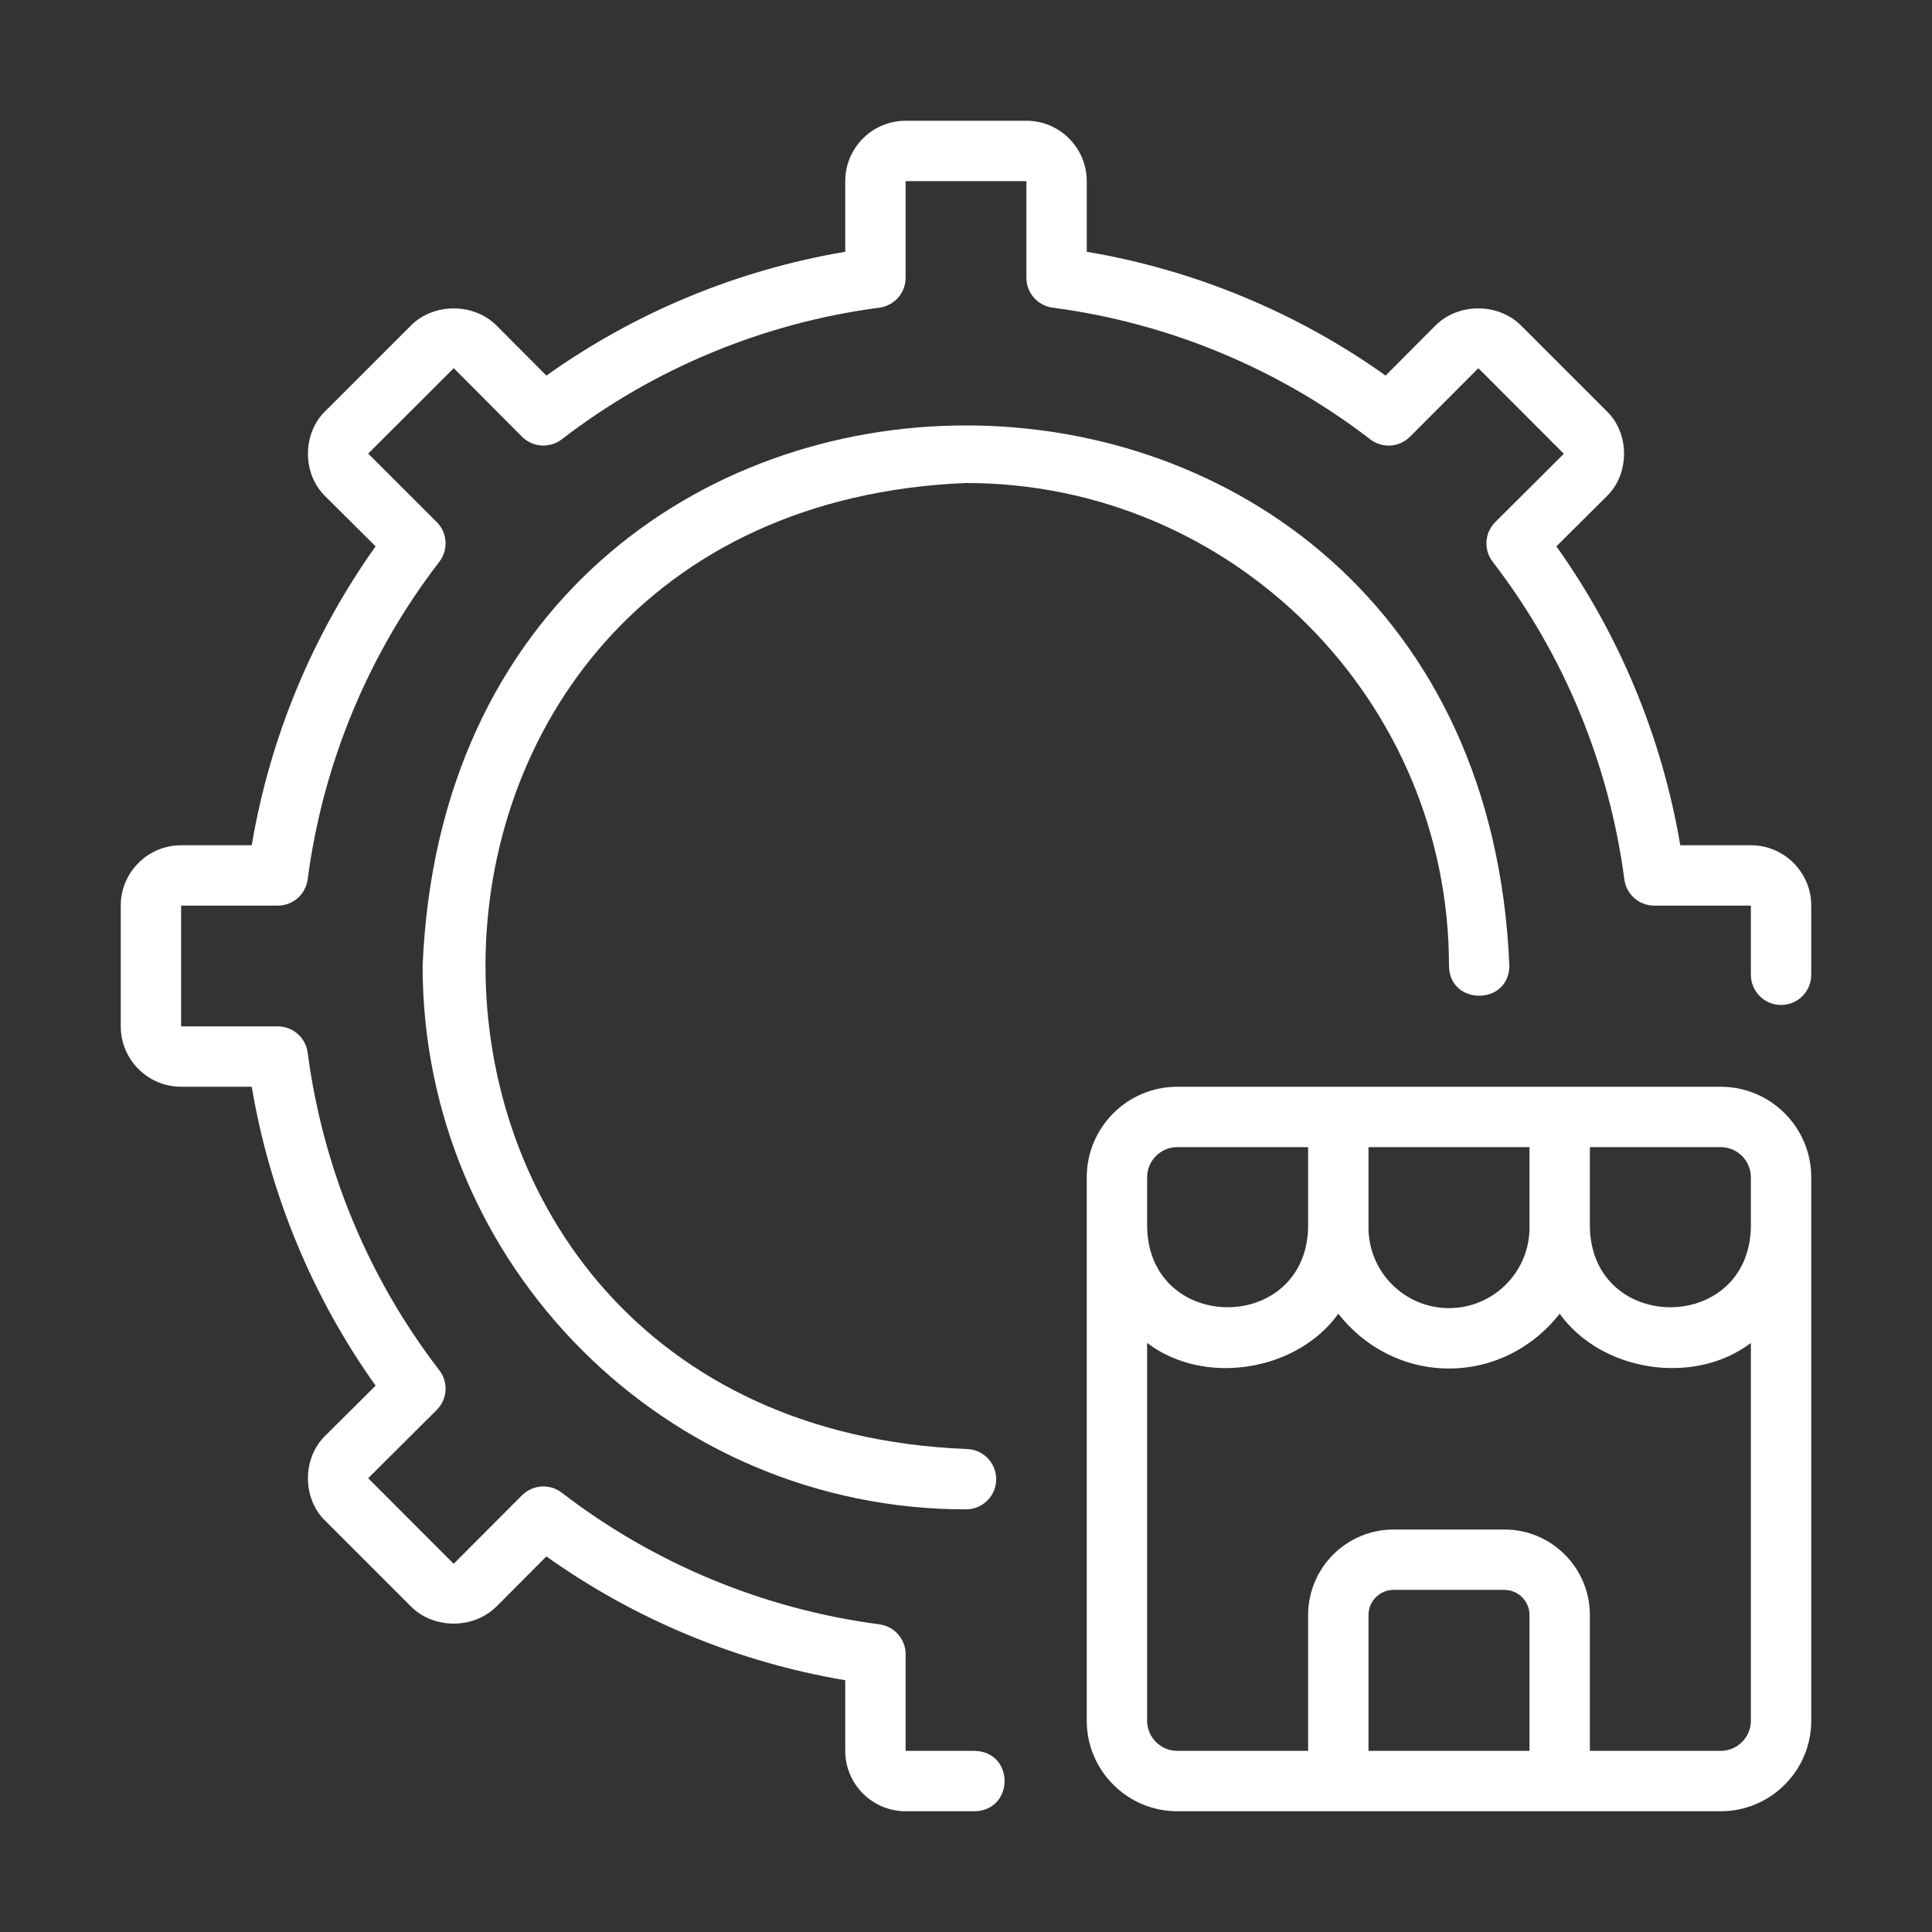
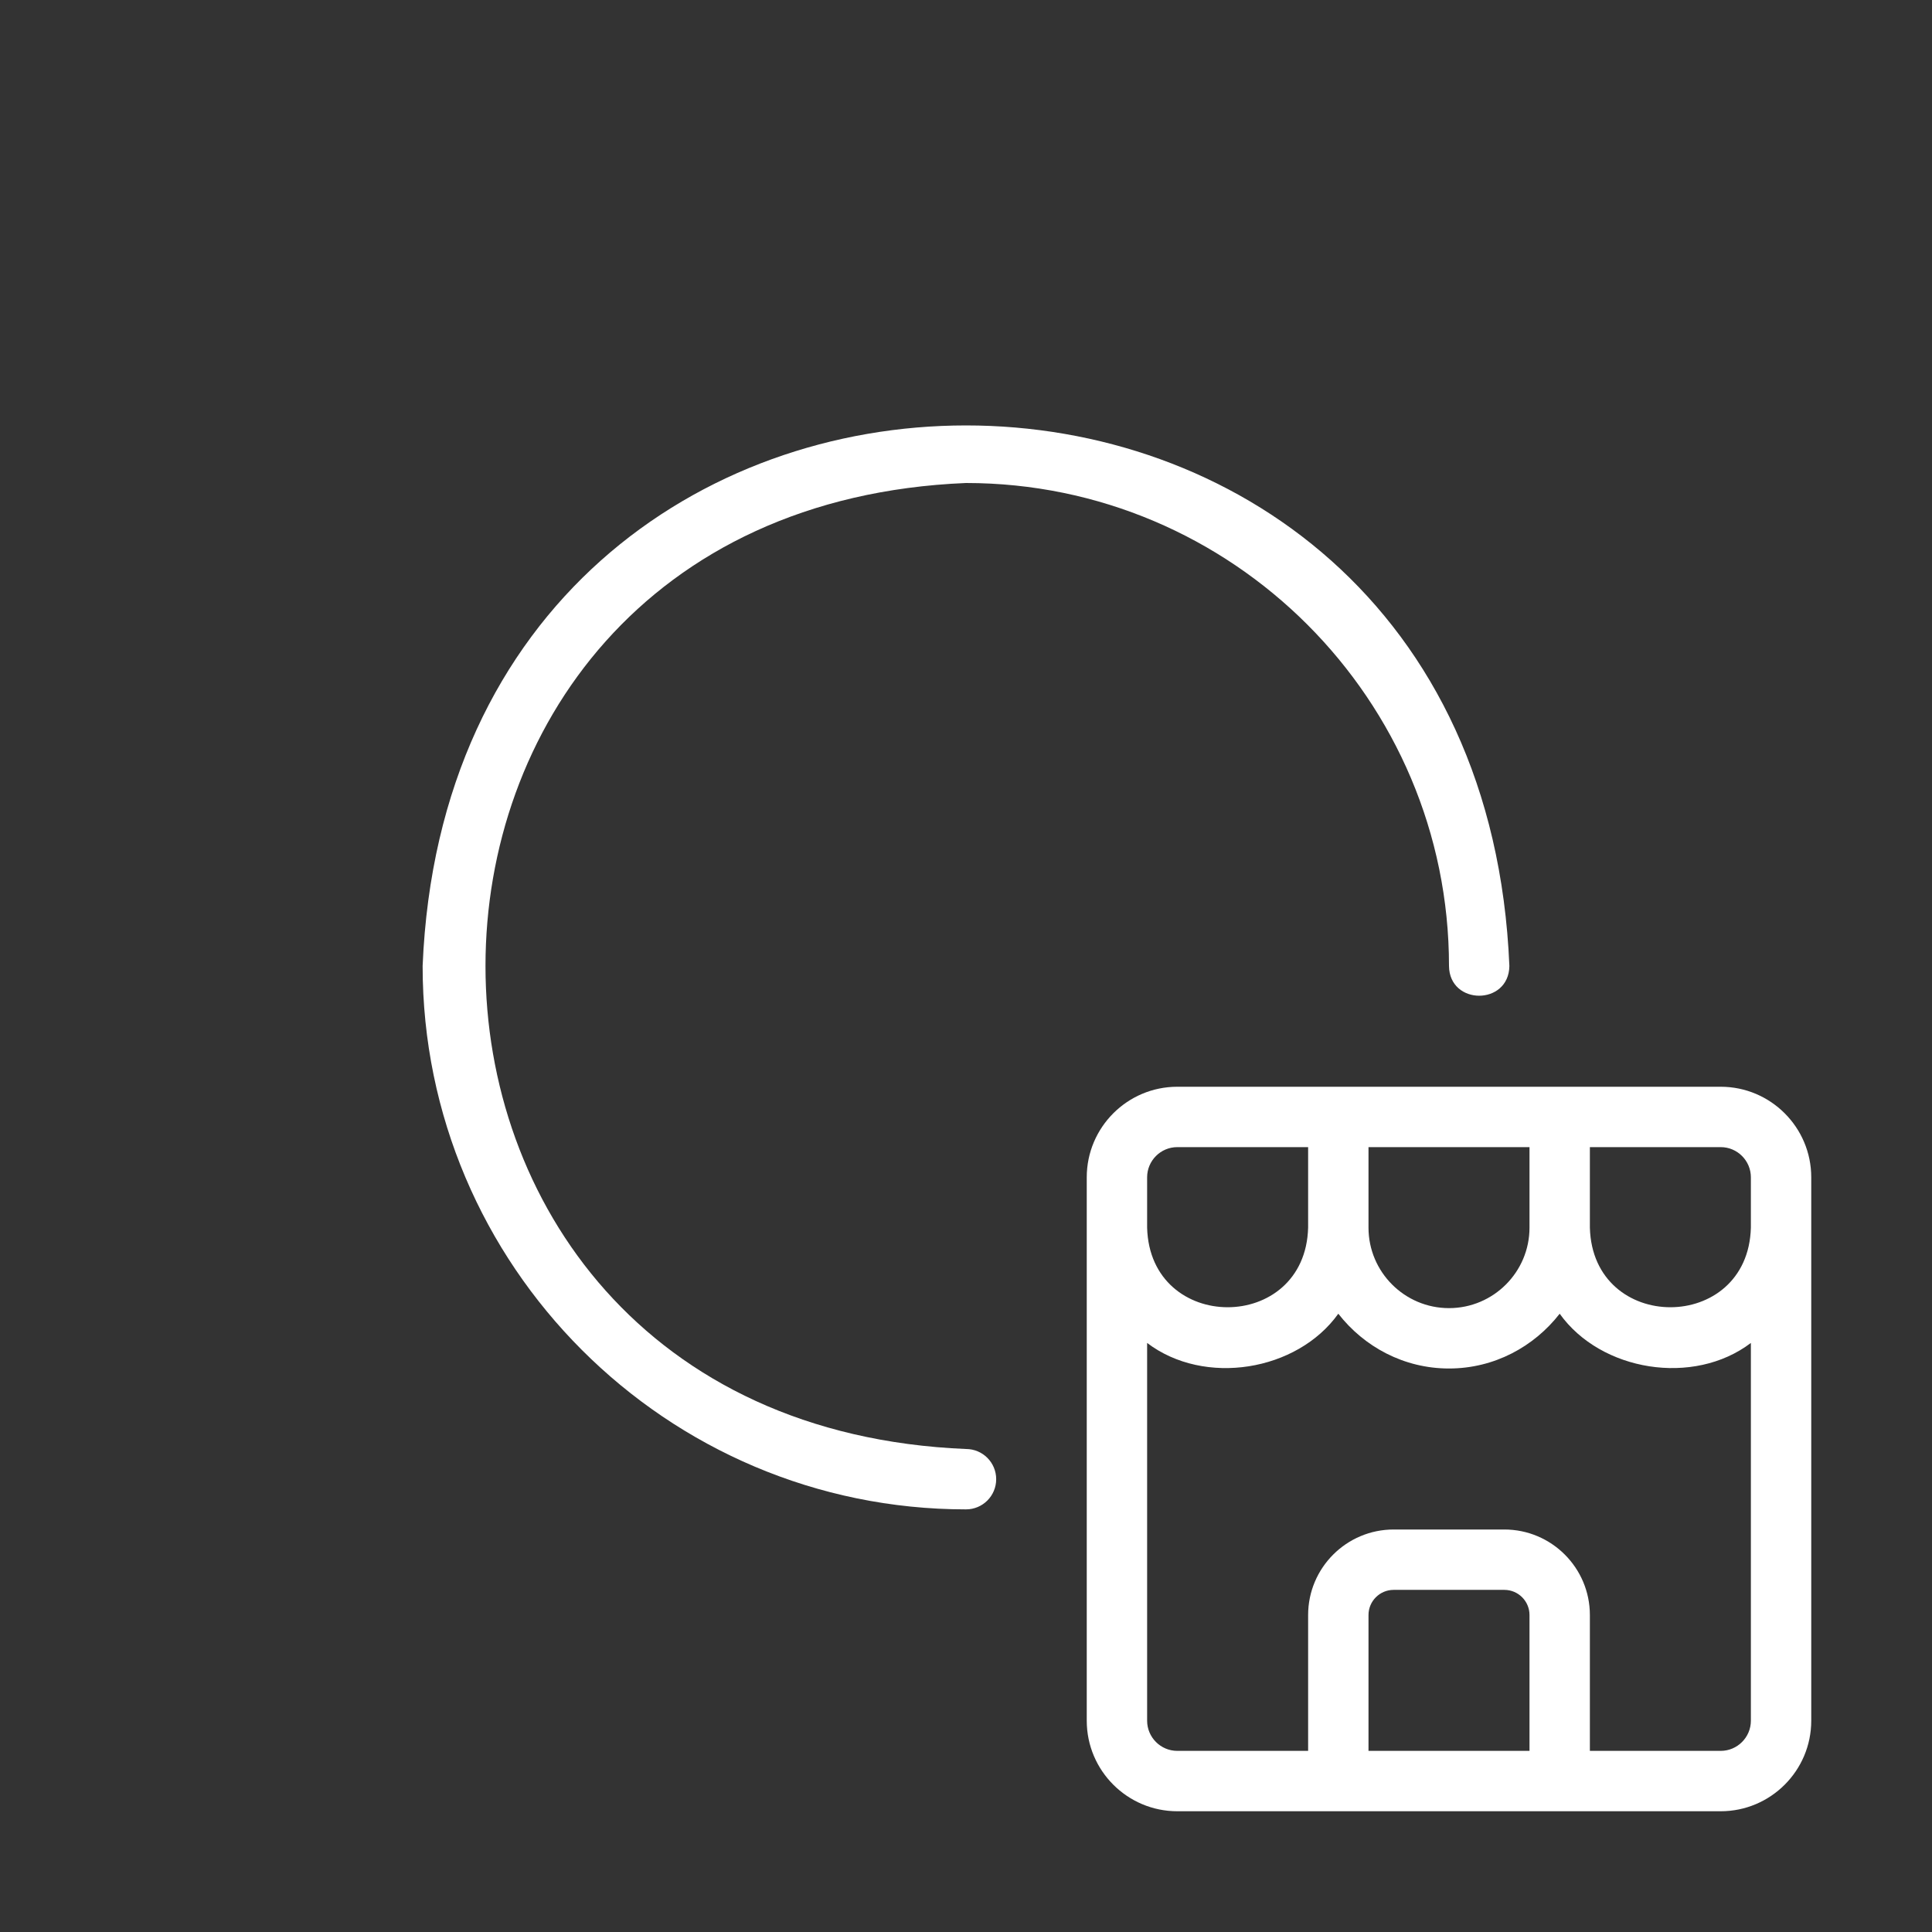
<svg xmlns="http://www.w3.org/2000/svg" width="48" height="48" viewBox="0 0 48 48" fill="none">
  <rect x="0" y="0" width="48" height="48" fill="#333333" stroke="none" />
  <path d="M42.75 27H29.25C28.009 27 27 28.009 27 29.25V42.75C27 43.991 28.009 45 29.25 45H42.75C43.991 45 45 43.991 45 42.75V29.25C45 28.009 43.991 27 42.75 27ZM34 28.5H38V30.5C38 31.603 37.103 32.5 36 32.5C34.897 32.5 34 31.603 34 30.5V28.5ZM28.5 29.25C28.5 28.837 28.836 28.5 29.25 28.5H32.5V30.5C32.431 33.138 28.569 33.137 28.5 30.5V29.25ZM38 43.5H34V40.125C34 39.78 34.28 39.5 34.625 39.5H37.375C37.72 39.5 38 39.78 38 40.125V43.5ZM43.5 42.75C43.5 43.163 43.164 43.5 42.75 43.5H39.5V40.125C39.5 38.953 38.547 38 37.375 38H34.625C33.453 38 32.5 38.953 32.5 40.125V43.5H29.25C28.836 43.5 28.5 43.163 28.5 42.75V33.365C29.925 34.448 32.227 34.07 33.25 32.639C33.891 33.461 34.879 34 36 34C37.121 34 38.109 33.461 38.75 32.639C39.772 34.071 42.076 34.447 43.5 33.365C43.5 33.365 43.5 42.75 43.5 42.75ZM43.5 30.5C43.431 33.137 39.569 33.138 39.5 30.5V28.5H42.75C43.164 28.5 43.5 28.837 43.5 29.25V30.5Z" fill="white" />
-   <path d="M43.5 21H41.746C41.293 18.323 40.239 15.779 38.668 13.574L39.913 12.336C40.494 11.779 40.495 10.766 39.913 10.21C39.913 10.21 37.791 8.088 37.791 8.088C37.225 7.522 36.234 7.519 35.663 8.088L34.425 9.331C32.221 7.761 29.677 6.707 27 6.255V4.5C27 3.673 26.327 3 25.5 3H22.5C21.673 3 21 3.673 21 4.5V6.255C18.323 6.707 15.779 7.761 13.575 9.331L12.335 8.087C11.768 7.52 10.775 7.522 10.21 8.087L8.087 10.209C7.506 10.768 7.505 11.778 8.088 12.337C8.088 12.337 9.332 13.574 9.332 13.574C7.761 15.779 6.707 18.323 6.254 21H4.5C3.673 21 3 21.673 3 22.5V25.5C3 26.327 3.673 27 4.5 27H6.254C6.707 29.677 7.761 32.221 9.332 34.426L8.087 35.664C7.506 36.221 7.505 37.234 8.087 37.79C8.087 37.79 10.209 39.912 10.209 39.912C10.775 40.479 11.766 40.481 12.337 39.911L13.575 38.669C15.779 40.239 18.323 41.293 21 41.745V43.5C21 44.327 21.673 45 22.5 45H24.218C25.206 44.974 25.204 43.523 24.218 43.5H22.5V41.1C22.5 40.723 22.221 40.405 21.847 40.356C18.975 39.979 16.246 38.848 13.958 37.086C13.66 36.856 13.236 36.884 12.968 37.151L11.271 38.852L9.147 36.726L10.849 35.031C11.117 34.765 11.145 34.341 10.914 34.042C9.152 31.755 8.021 29.026 7.644 26.152C7.594 25.779 7.277 25.5 6.9 25.5H4.5V22.5H6.9C7.277 22.5 7.594 22.221 7.644 21.848C8.021 18.974 9.152 16.245 10.914 13.958C11.145 13.659 11.117 13.235 10.849 12.969L9.148 11.27L11.273 9.147L12.968 10.849C13.235 11.116 13.659 11.144 13.958 10.914C16.246 9.152 18.975 8.021 21.847 7.644C22.221 7.595 22.5 7.277 22.5 6.9V4.5H25.5V6.9C25.5 7.277 25.779 7.595 26.153 7.644C29.025 8.021 31.754 9.152 34.042 10.914C34.341 11.145 34.765 11.117 35.032 10.849L36.73 9.148L38.853 11.274L37.151 12.969C36.883 13.235 36.855 13.659 37.086 13.958C38.848 16.245 39.978 18.974 40.356 21.848C40.406 22.221 40.723 22.5 41.1 22.5H43.5V24.218C43.5 24.632 43.836 24.968 44.25 24.968C44.665 24.968 45 24.632 45 24.218V22.5C45 21.673 44.327 21 43.5 21Z" fill="white" />
  <path d="M24 12C30.617 12 36 17.383 36 24C36.011 24.984 37.487 24.985 37.5 24C36.759 6.091 11.239 6.095 10.5 24C10.5 31.444 16.556 37.5 24 37.5C24.415 37.5 24.75 37.164 24.75 36.75C24.75 36.336 24.415 36 24 36C8.081 35.341 8.084 12.657 24 12Z" fill="white" />
</svg>